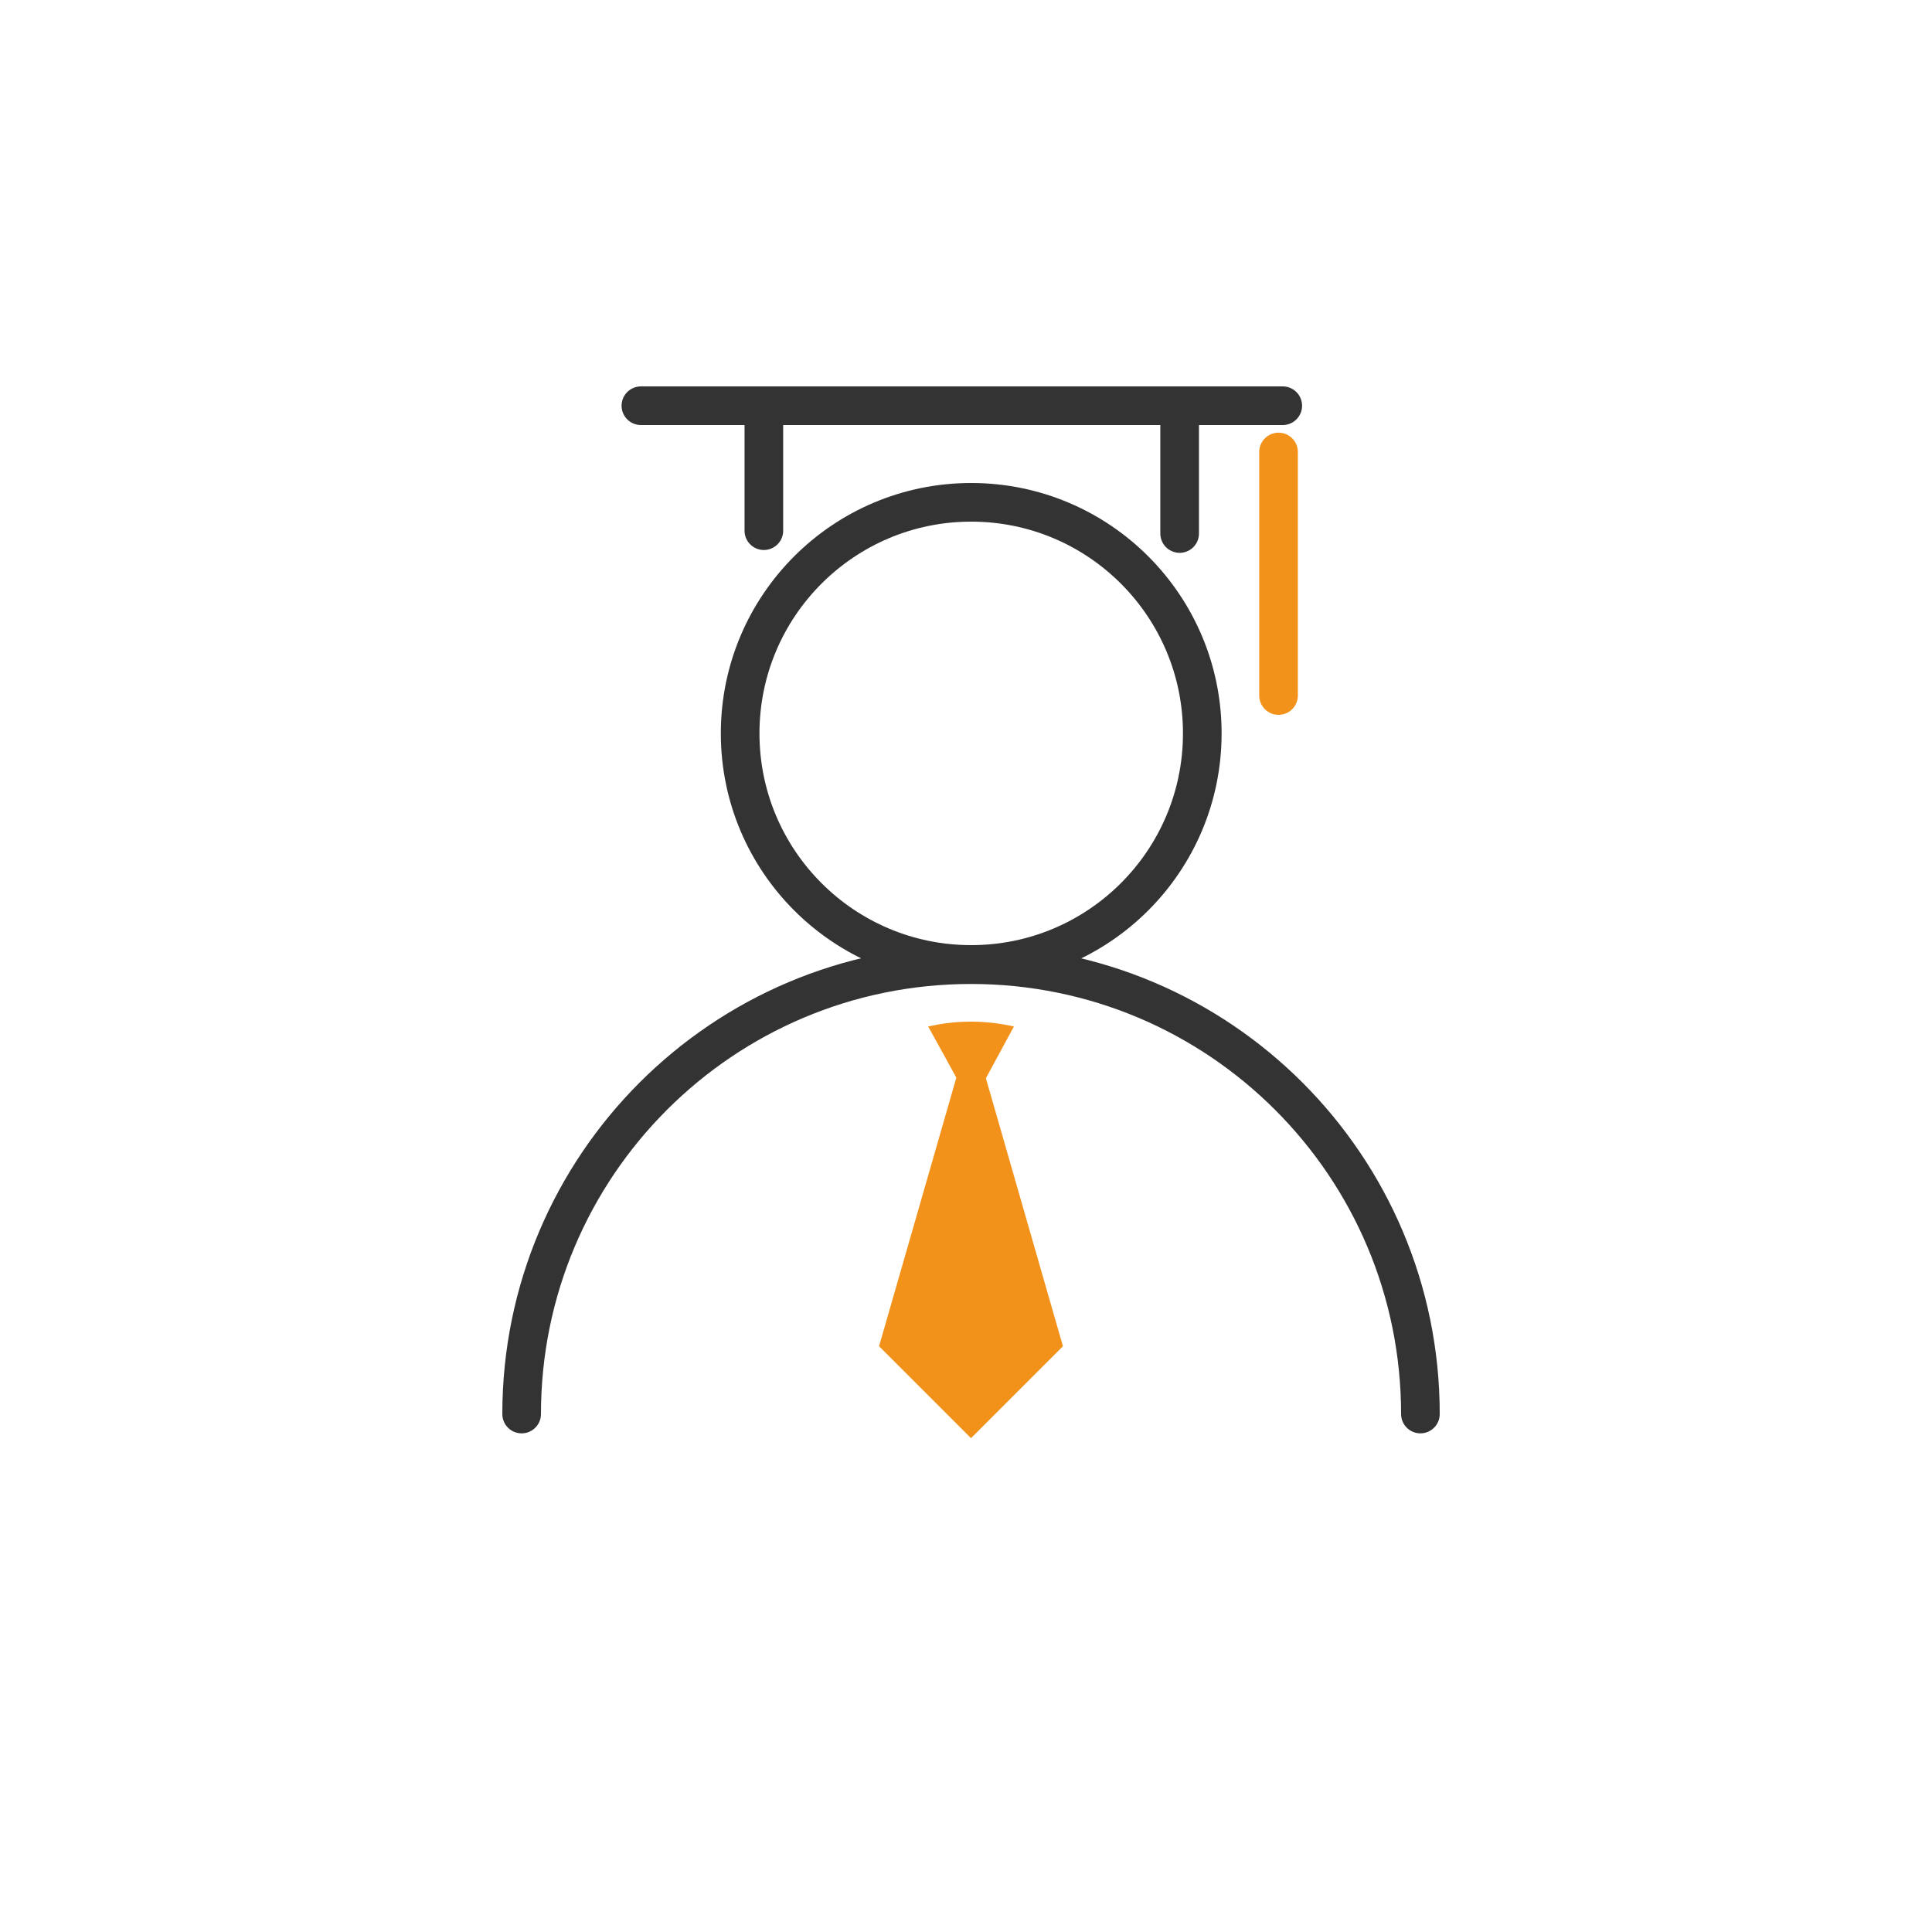
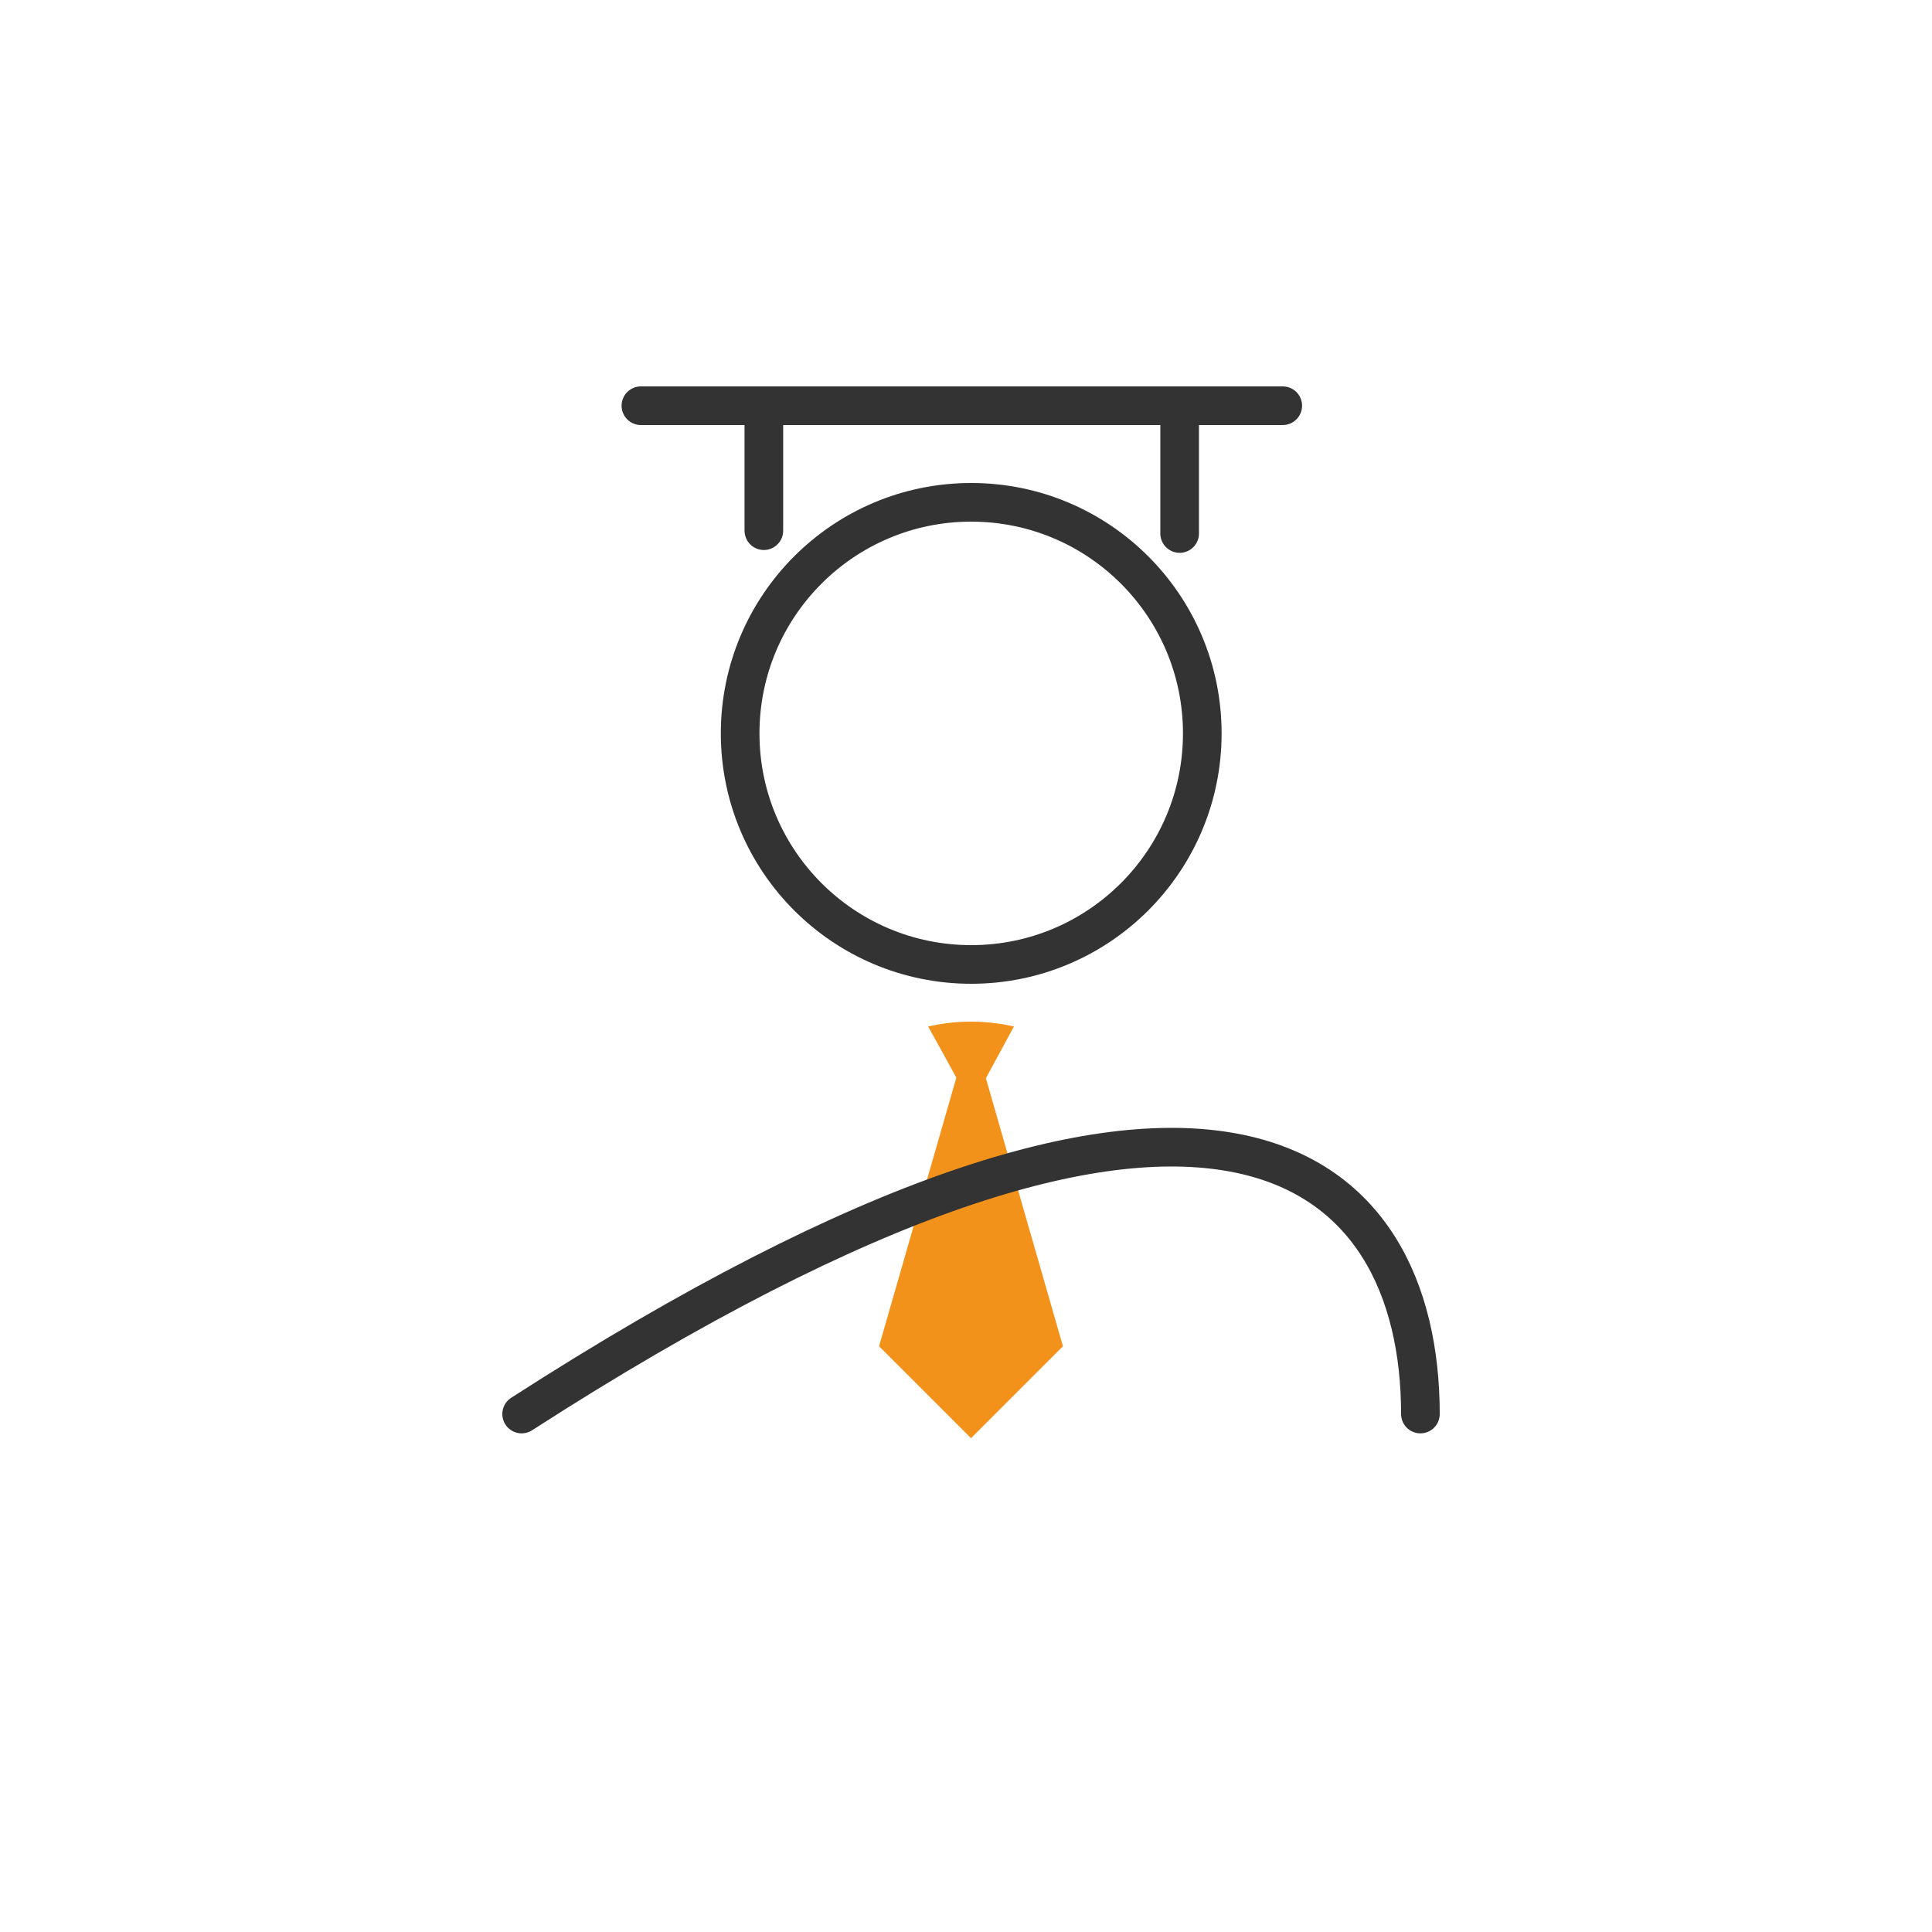
<svg xmlns="http://www.w3.org/2000/svg" width="100" height="100" viewBox="0 0 100 100" fill="none">
  <path d="M55.02 69.69L51.03 55.81L52.48 53.13C51.9 53 51.14 52.88 50.25 52.88C49.37 52.88 48.62 53 48.04 53.13C48.53 54.01 49.02 54.9 49.5 55.78L45.5 69.68L50.26 74.44L55.02 69.68V69.69Z" fill="#F3921A" />
  <path d="M50.27 49.92C56.875 49.92 62.23 44.565 62.23 37.96C62.23 31.355 56.875 26 50.27 26C43.665 26 38.31 31.355 38.31 37.96C38.31 44.565 43.665 49.92 50.27 49.92Z" stroke="#333333" stroke-width="2" stroke-miterlimit="10" />
-   <path d="M27 73.19C27 60.34 37.41 49.93 50.26 49.93C63.11 49.93 73.52 60.34 73.52 73.19" stroke="#333333" stroke-width="2" stroke-miterlimit="10" stroke-linecap="round" />
+   <path d="M27 73.19C63.11 49.93 73.52 60.34 73.52 73.19" stroke="#333333" stroke-width="2" stroke-miterlimit="10" stroke-linecap="round" />
  <path d="M33.173 21H66.395" stroke="#333333" stroke-width="2" stroke-linecap="round" />
-   <path d="M66.177 36L66.177 23.395" stroke="#F3921A" stroke-width="2" stroke-linecap="round" />
  <path d="M61.058 21.32L61.058 27.614" stroke="#333333" stroke-width="2" stroke-linecap="round" />
  <path d="M39.537 21.175L39.537 27.468" stroke="#333333" stroke-width="2" stroke-linecap="round" />
</svg>